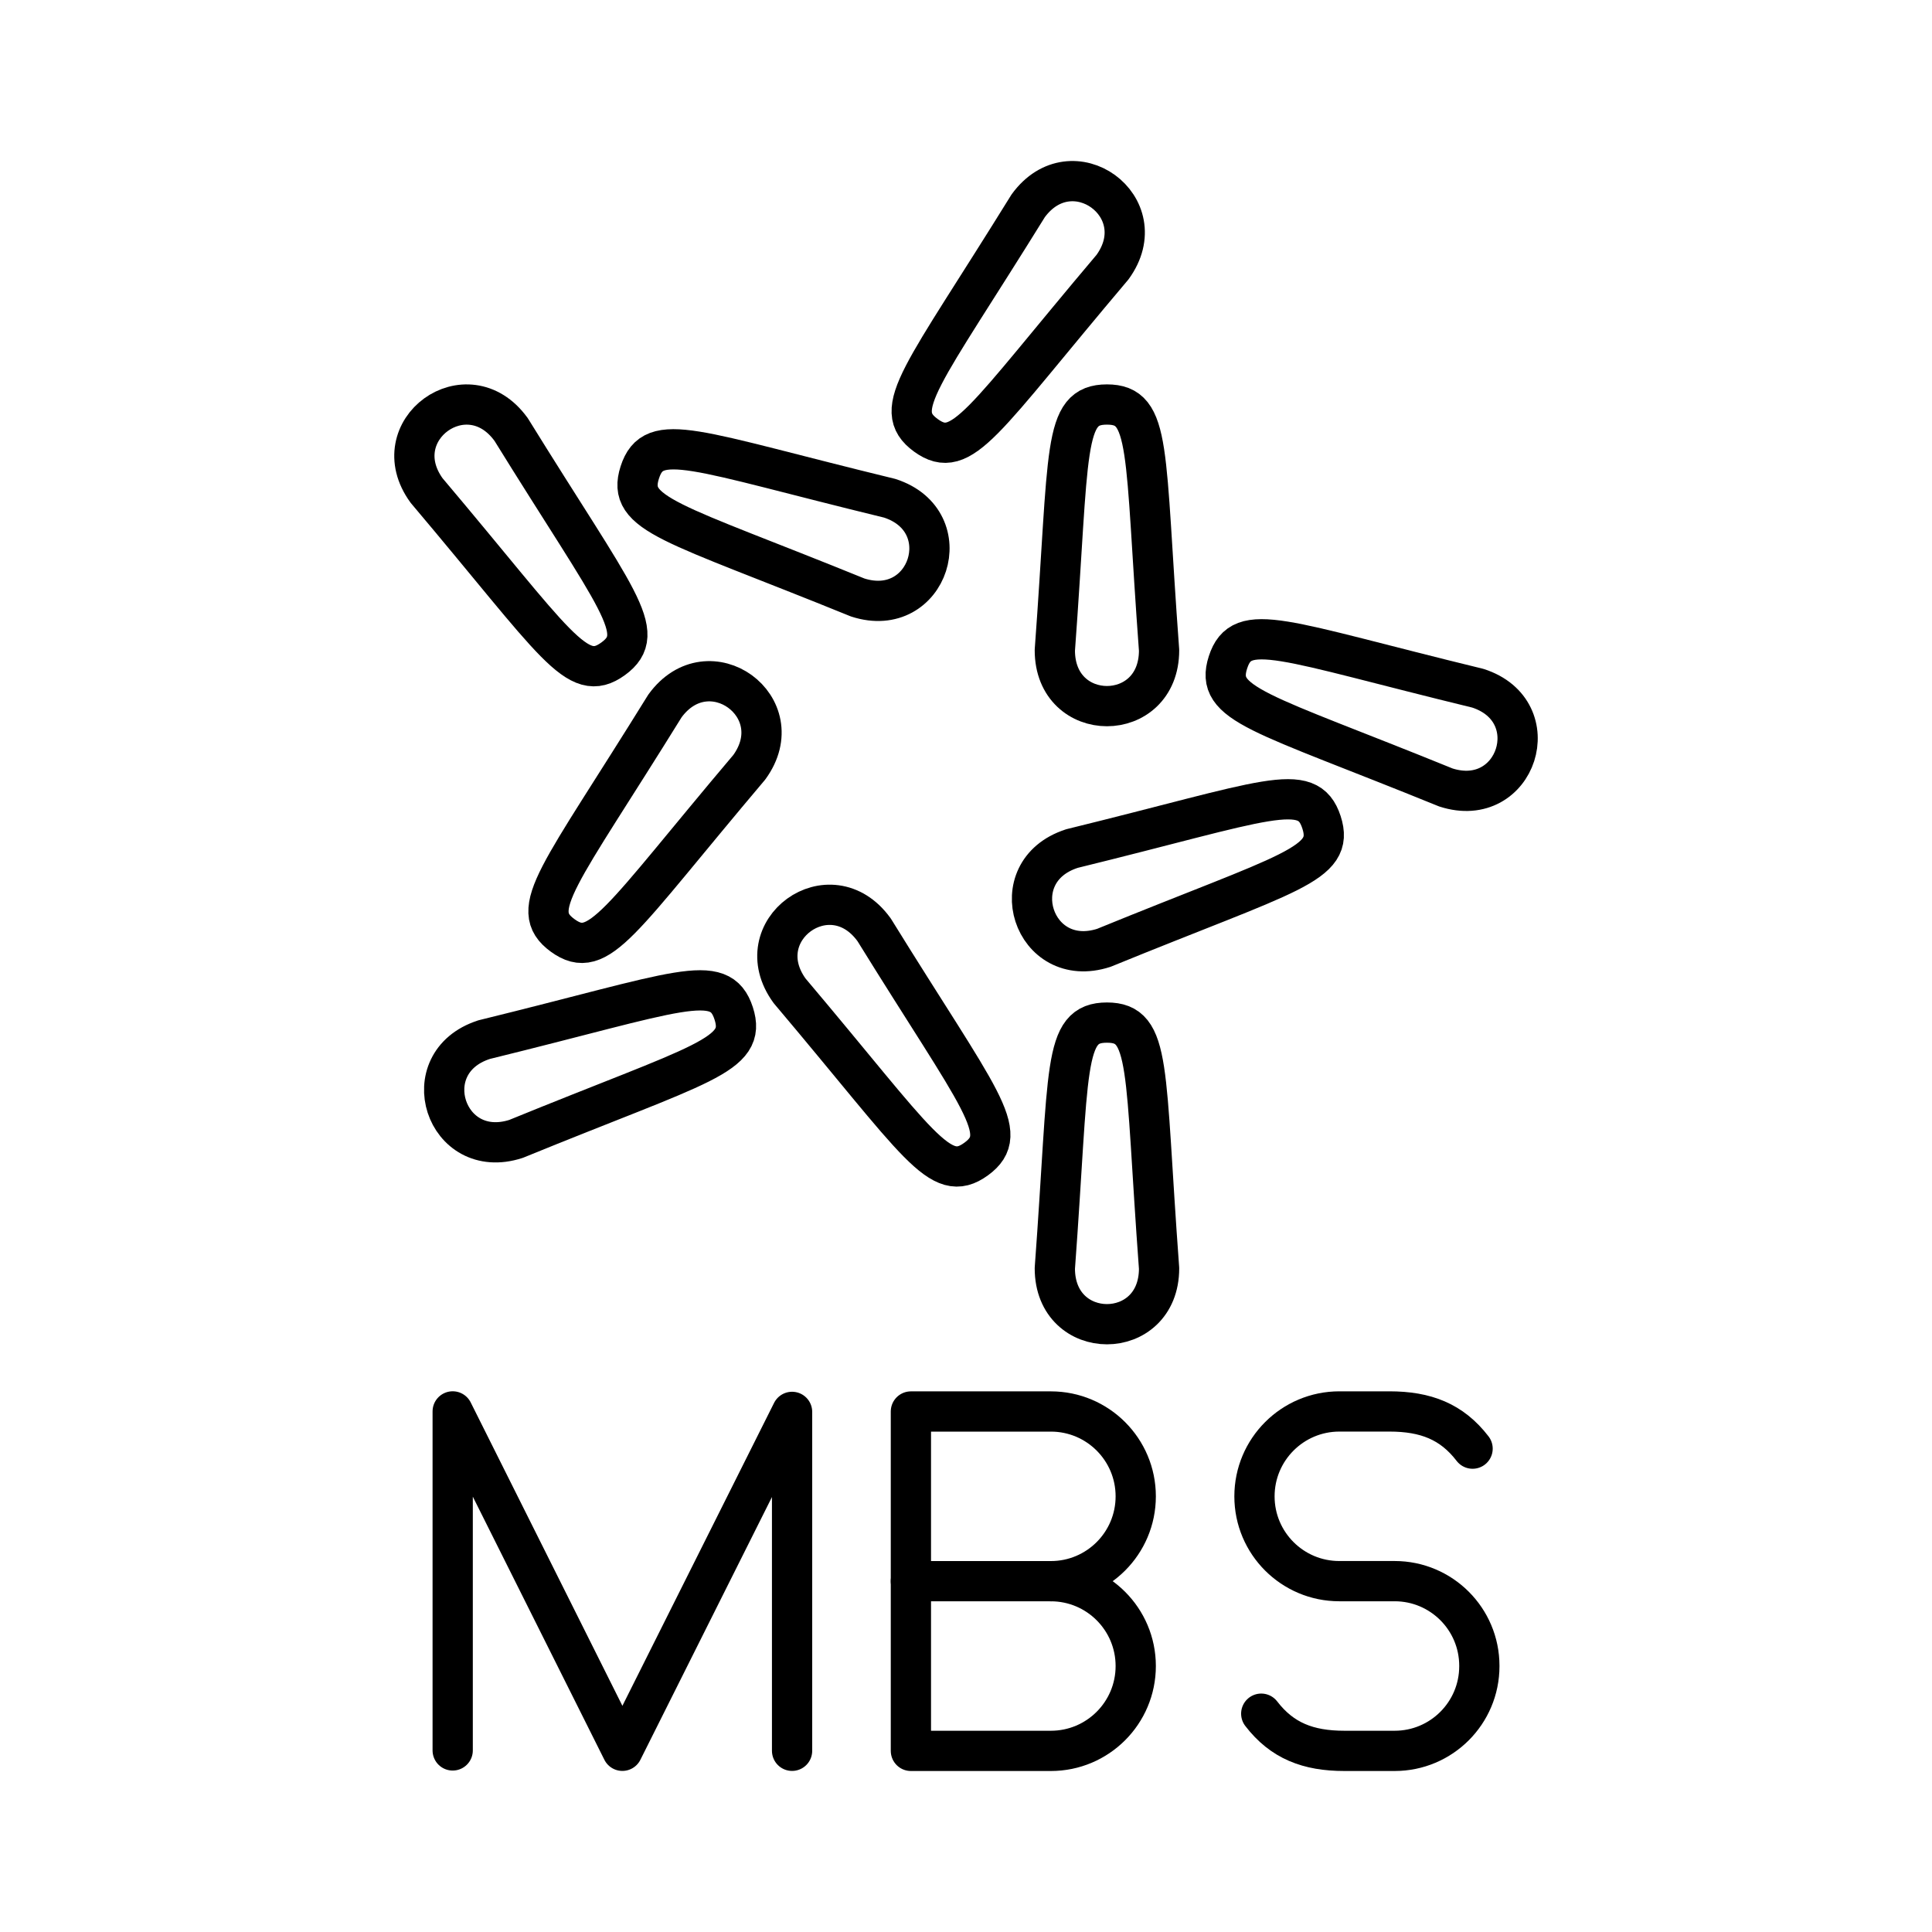
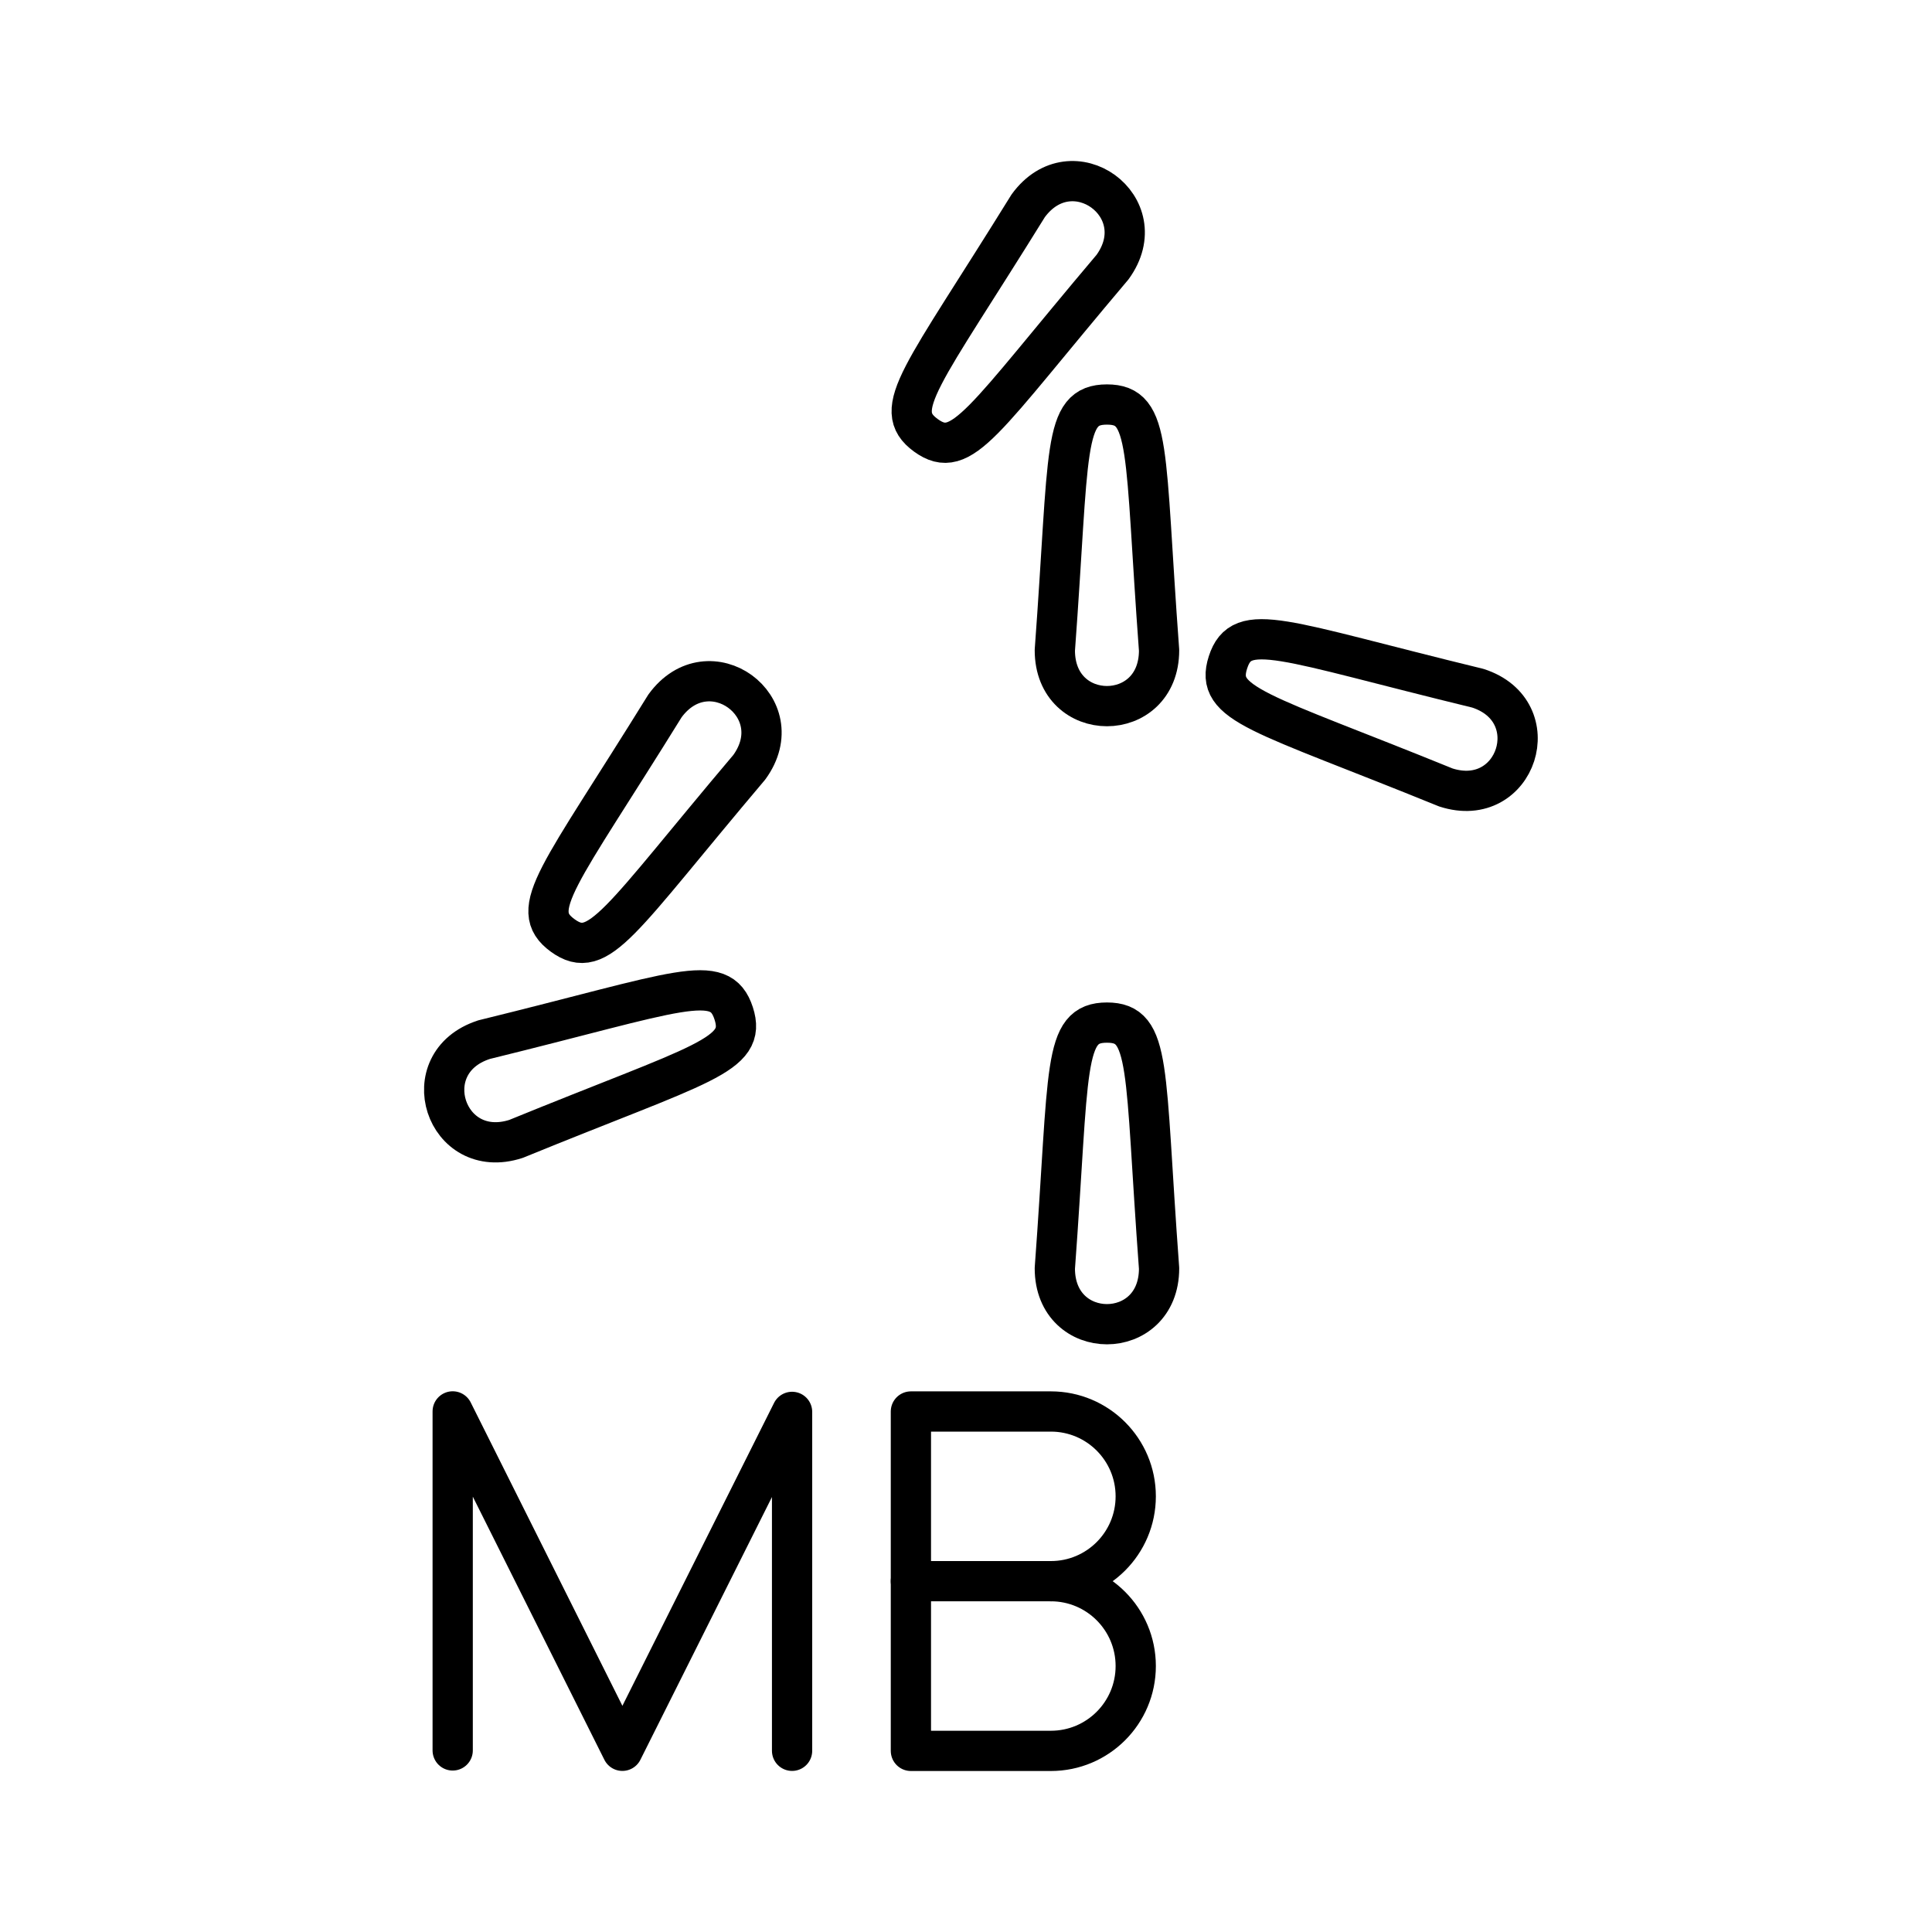
<svg xmlns="http://www.w3.org/2000/svg" width="800px" height="800px" viewBox="0 0 48 48" id="b">
  <defs>
    <style>.c{fill:none;stroke:#000000;stroke-linecap:round;stroke-linejoin:round;}</style>
  </defs>
  <path class="c" d="m27.64,6.637c1.087-1.497-1.008-3.019-2.096-1.522-2.636,4.259-3.438,5.048-2.54,5.701.898.652,1.401-.354,4.636-4.179Z" />
  <path class="c" d="m18.616,19.062c1.087-1.497-1.008-3.019-2.096-1.522-2.636,4.259-3.438,5.048-2.54,5.701s1.401-.354,4.636-4.179Z" />
  <path class="c" d="m26.207,31.512c0,1.85,2.59,1.85,2.59,0-.37-4.995-.185-6.106-1.295-6.106s-.925,1.11-1.295,6.106Z" />
  <path class="c" d="m26.207,16.156c0,1.85,2.59,1.85,2.59,0-.37-4.995-.185-6.106-1.295-6.106s-.925,1.11-1.295,6.106Z" />
  <path class="c" d="m35.921,19.564c1.761.569,2.557-1.896.796-2.465-4.867-1.183-5.867-1.7-6.208-.644-.341,1.056.772,1.221,5.412,3.109h0Z" />
-   <path class="c" d="m21.308,14.844c1.761.569,2.557-1.896.796-2.465-4.867-1.183-5.867-1.7-6.208-.644-.341,1.056.772,1.221,5.412,3.109h0Z" />
  <path class="c" d="m12.021,25.832c-1.76.572-.959,3.035.801,2.463,4.636-1.896,5.749-2.063,5.406-3.119s-1.342-.537-6.207.655h0Z" />
-   <path class="c" d="m26.625,21.085c-1.76.572-.959,3.035.801,2.463,4.636-1.896,5.749-2.063,5.406-3.119-.343-1.056-1.342-.537-6.207.655h0Z" />
-   <path class="c" d="m12.695,10.666c-1.087-1.498-3.183.024-2.096,1.521,3.233,3.826,3.735,4.833,4.634,4.181.898-.652.097-1.442-2.537-5.702h0Z" />
-   <path class="c" d="m21.713,23.095c-1.087-1.498-3.183.024-2.096,1.521,3.233,3.826,3.735,4.833,4.634,4.181.898-.652.097-1.442-2.537-5.702h0Z" />
  <path class="c" d="m11.247,43.489v-8.423l4.216,8.432,4.216-8.42v8.42" />
  <path class="c" d="m26.109,39.284c1.164,0,2.108.944,2.108,2.108s-.944,2.108-2.108,2.108h-3.478v-8.432h3.478c1.164,0,2.108.944,2.108,2.108s-.944,2.108-2.108,2.108Z" />
  <line class="c" x1="26.109" y1="39.284" x2="22.631" y2="39.284" />
-   <path class="c" d="m31.335,42.576c.517.673,1.165.924,2.067.924h1.248c1.162,0,2.104-.942,2.104-2.104v-.009c0-1.162-.942-2.104-2.104-2.104h-1.377c-1.163,0-2.106-.943-2.106-2.106h0c0-1.166.945-2.11,2.11-2.11h1.242c.902,0,1.55.251,2.067.924" />
</svg>